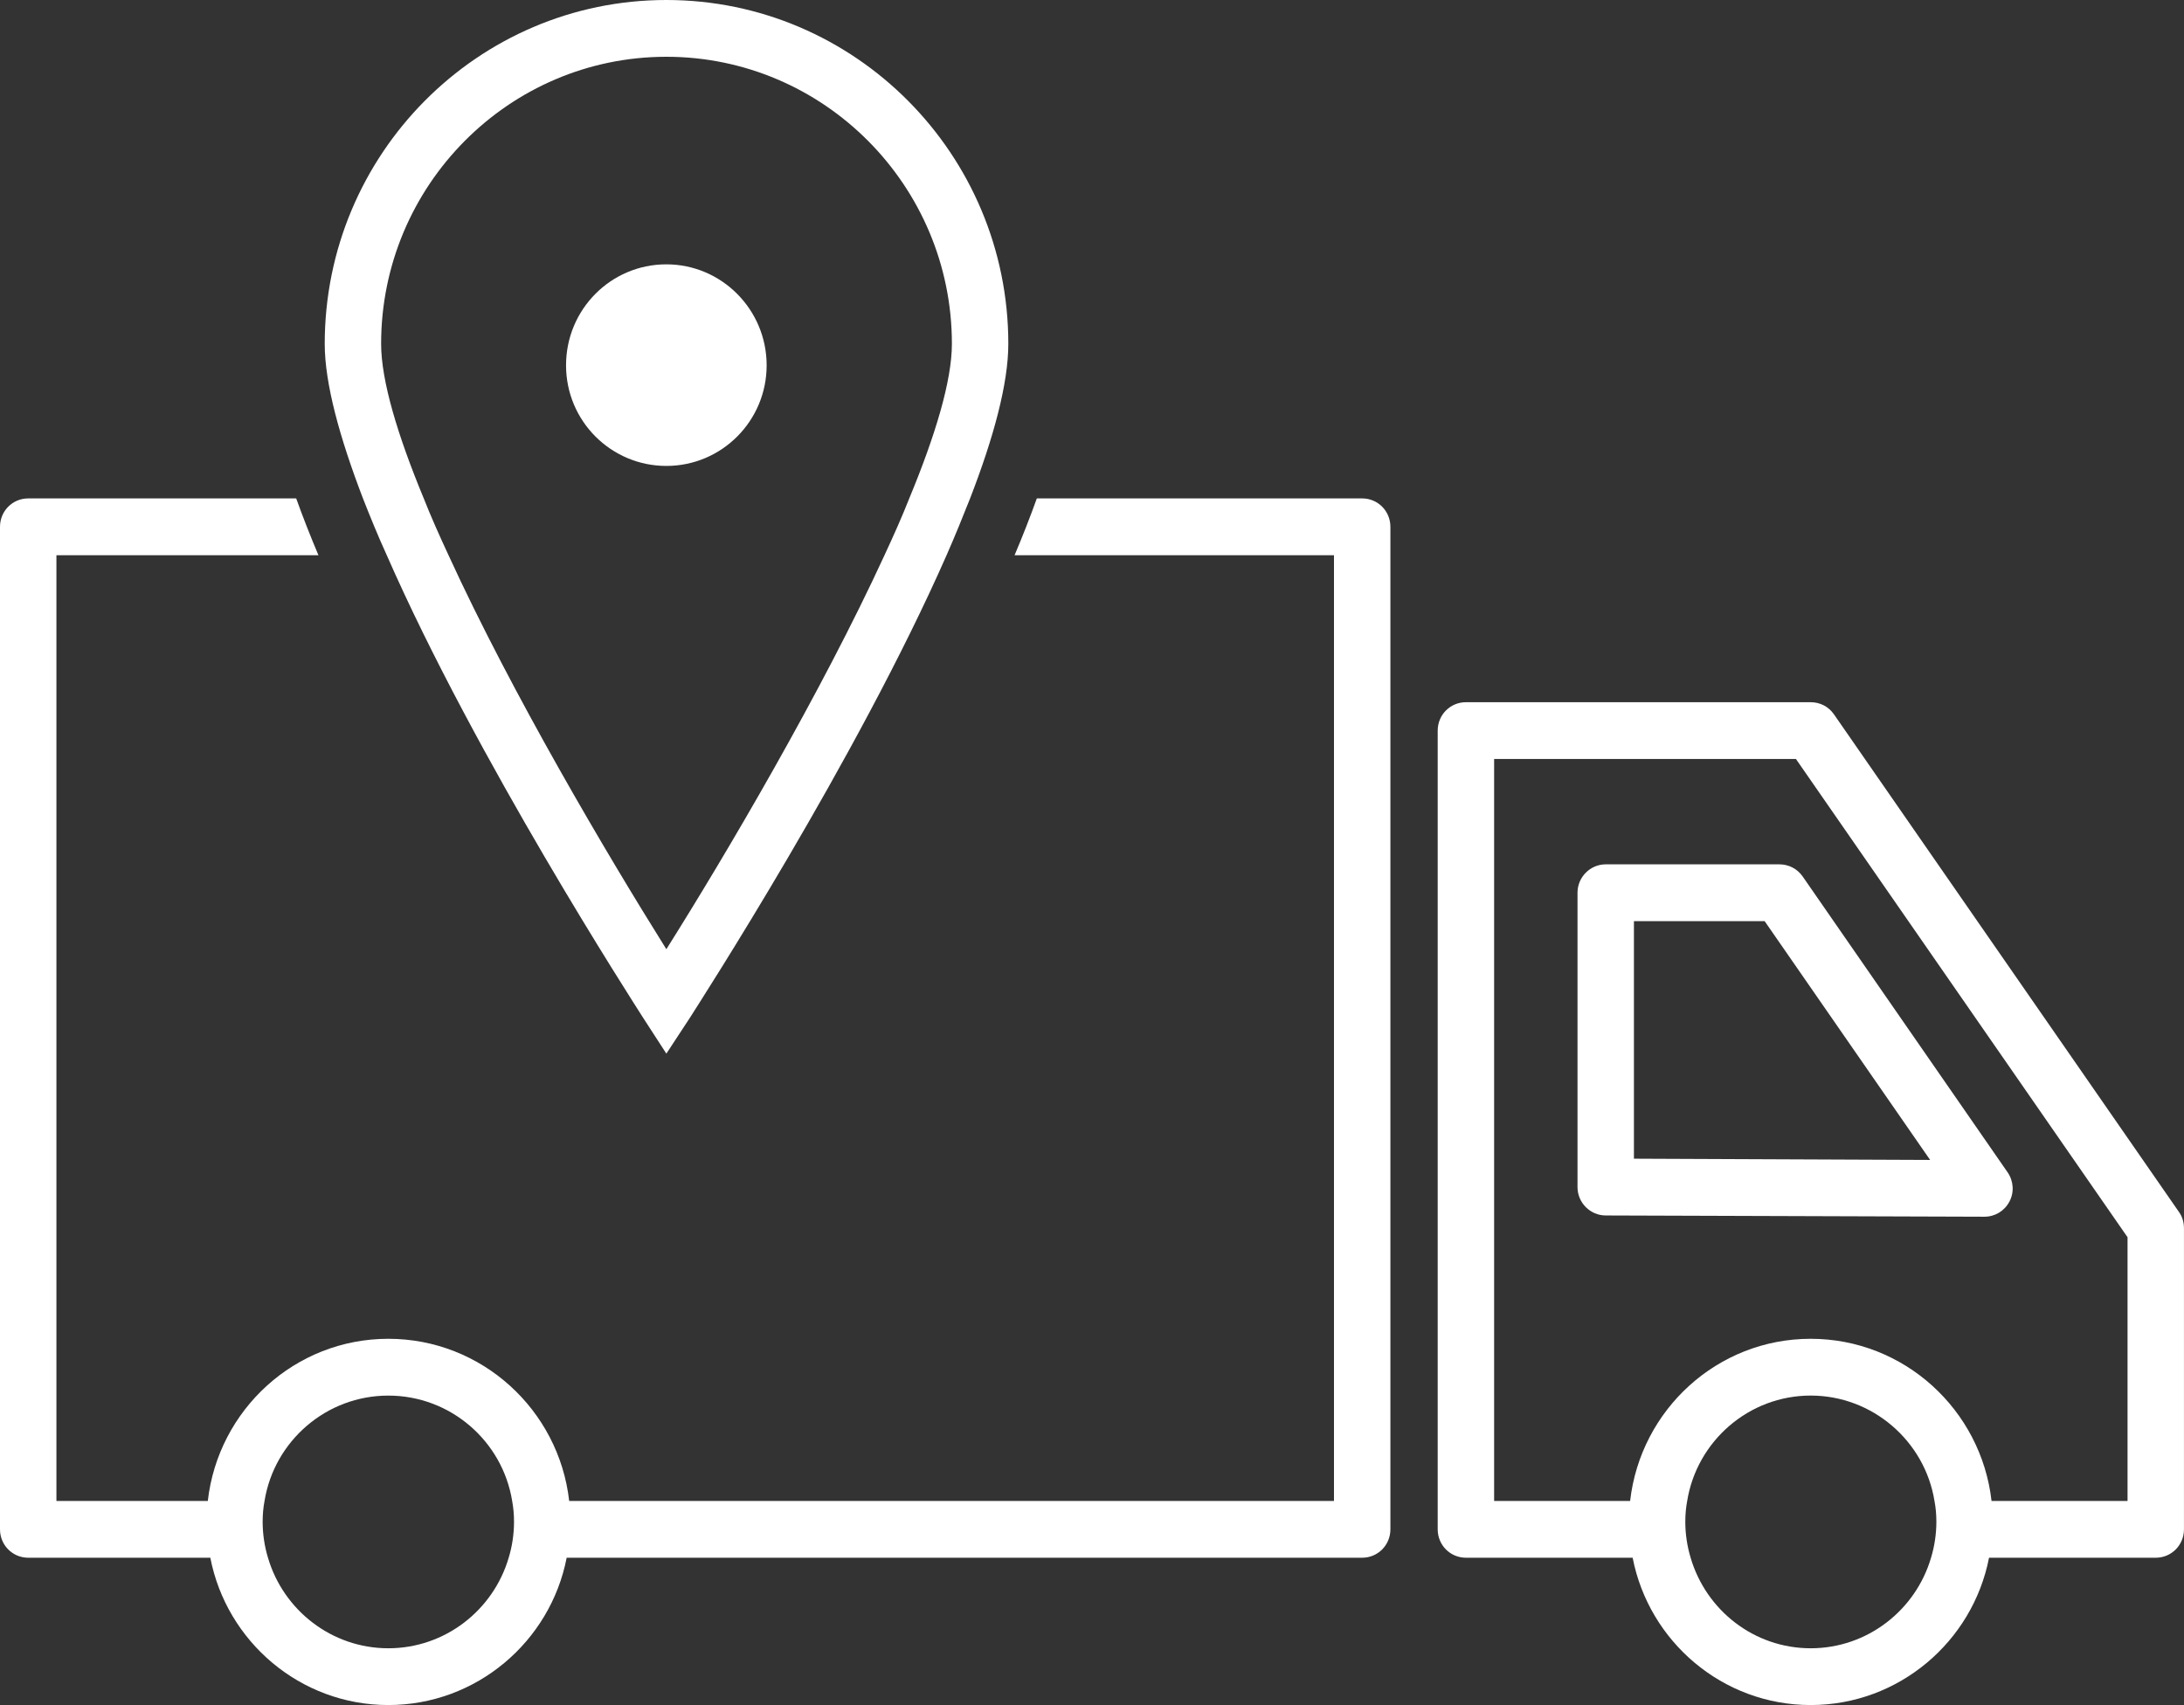
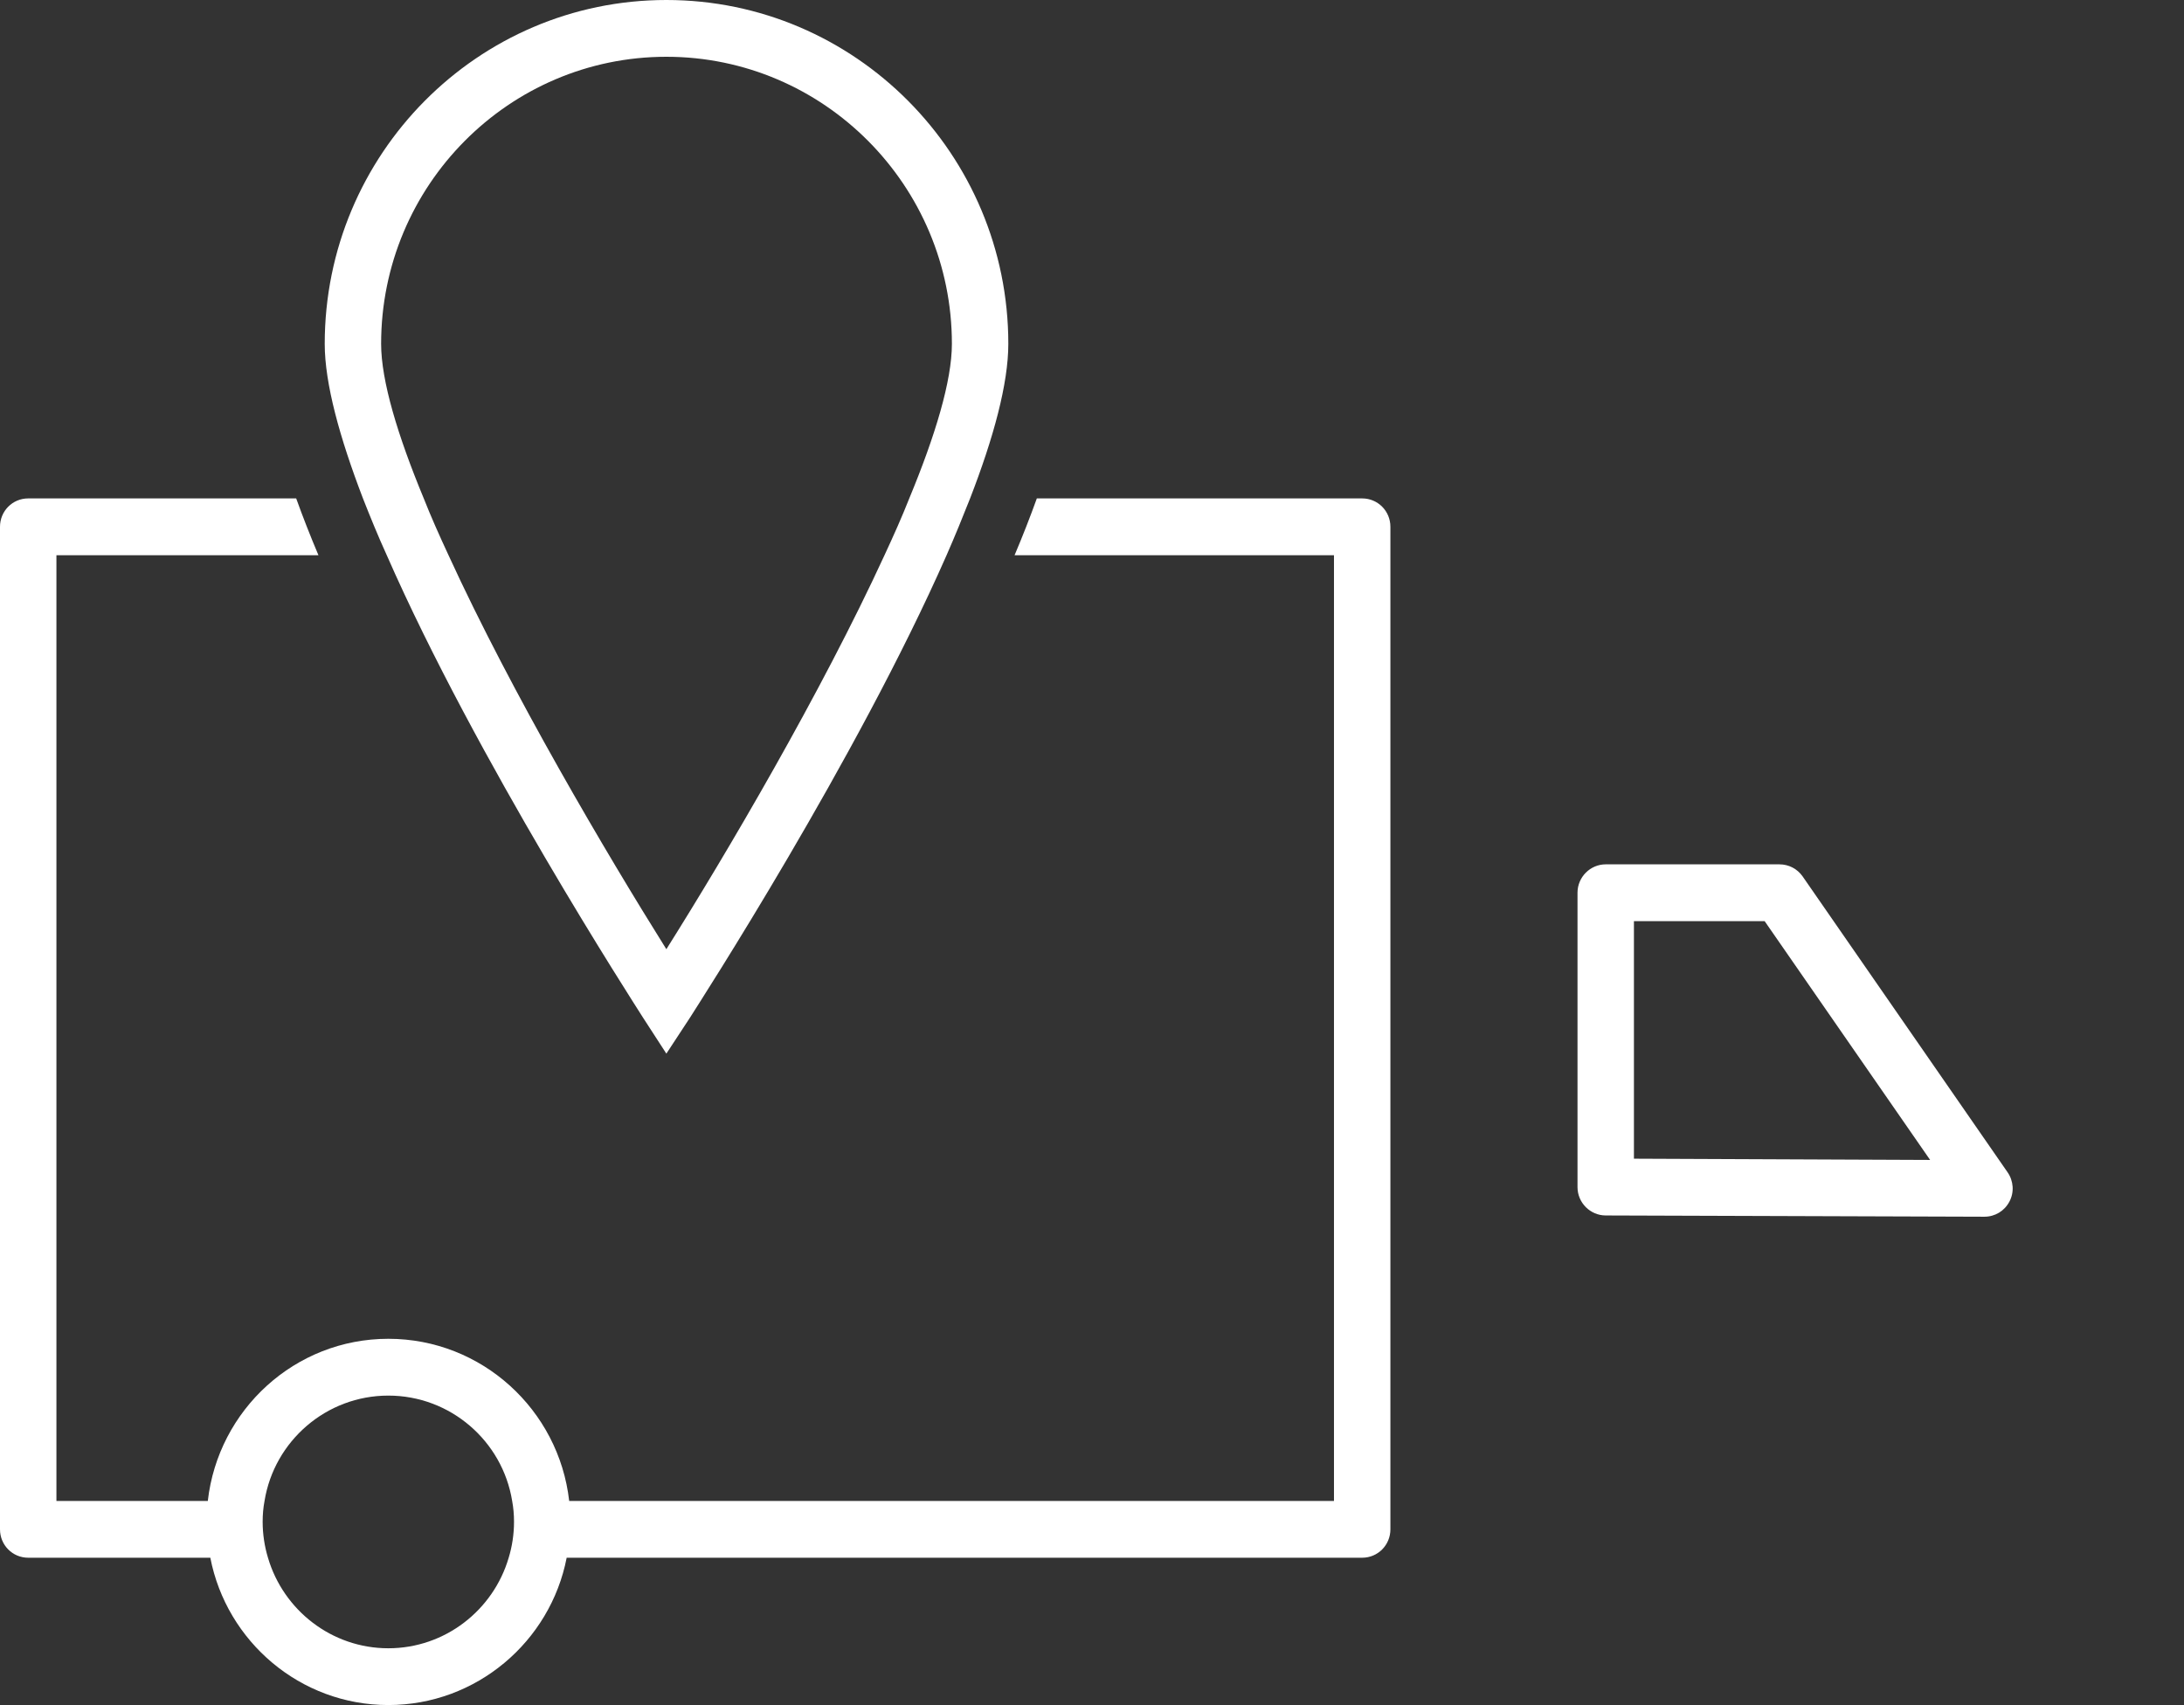
<svg xmlns="http://www.w3.org/2000/svg" width="73" height="57" viewBox="0 0 73 57" fill="none">
  <rect x="0" y="0" width="73" height="57" fill="#333333" stroke="none" />
  <path d="M45.531 16.662H34.656C34.436 17.274 34.185 17.917 33.912 18.561H44.588V50.177H19.025C18.68 47.129 16.102 44.756 12.98 44.756C9.858 44.756 7.292 47.129 6.946 50.177H1.886V18.561H10.644C10.372 17.917 10.12 17.274 9.9 16.662H0.943C0.419 16.662 0 17.084 0 17.611V51.126C0 51.653 0.419 52.075 0.943 52.075H7.03C7.574 54.88 10.037 57 12.98 57C15.924 57 18.397 54.88 18.941 52.075H45.531C46.054 52.075 46.474 51.653 46.474 51.126V17.611C46.474 17.084 46.054 16.662 45.531 16.662V16.662ZM17.181 50.873C17.181 51.284 17.119 51.696 17.003 52.075C16.49 53.826 14.877 55.102 12.98 55.102C11.084 55.102 9.471 53.826 8.957 52.075C8.842 51.696 8.779 51.284 8.779 50.873C8.779 50.63 8.8 50.398 8.842 50.177C9.167 48.173 10.906 46.655 12.98 46.655C15.055 46.655 16.794 48.173 17.119 50.177C17.16 50.398 17.181 50.63 17.181 50.873V50.873Z" fill="white" />
-   <path d="M72.832 40.517L61.297 23.876C61.119 23.622 60.836 23.475 60.522 23.475H48.998C48.474 23.475 48.055 23.897 48.055 24.424V51.126C48.055 51.653 48.474 52.075 48.998 52.075H54.571C55.116 54.88 57.578 57 60.522 57C63.466 57 65.938 54.88 66.483 52.075H72.056C72.58 52.075 72.999 51.653 72.999 51.126V41.065C72.999 40.865 72.947 40.675 72.832 40.517V40.517ZM64.723 50.873C64.723 51.284 64.66 51.695 64.545 52.075C64.031 53.826 62.418 55.102 60.522 55.102C58.625 55.102 57.023 53.826 56.509 52.075C56.394 51.695 56.331 51.284 56.331 50.873C56.331 50.63 56.352 50.398 56.394 50.177C56.719 48.173 58.458 46.654 60.522 46.654C62.586 46.654 64.335 48.173 64.66 50.177C64.702 50.398 64.723 50.63 64.723 50.873V50.873ZM71.113 50.177H66.567C66.221 47.129 63.644 44.756 60.522 44.756C57.4 44.756 54.833 47.129 54.487 50.177H49.941V25.373H60.029L71.113 41.361V50.177V50.177Z" fill="white" />
  <path d="M12.928 18.561C15.924 25.394 21.183 33.525 21.487 34.01L22.273 35.223L23.069 34.01C23.373 33.525 28.632 25.394 31.639 18.561C31.922 17.917 32.184 17.274 32.425 16.662C33.21 14.638 33.703 12.824 33.703 11.495C33.703 5.157 28.58 0 22.273 0C15.966 0 10.854 5.157 10.854 11.495C10.854 12.824 11.356 14.638 12.132 16.662C12.373 17.274 12.634 17.917 12.928 18.561ZM22.273 1.898C27.532 1.898 31.817 6.201 31.817 11.495C31.817 12.729 31.262 14.564 30.392 16.662C30.151 17.274 29.868 17.907 29.564 18.561C27.438 23.18 24.284 28.537 22.273 31.732C20.272 28.537 17.108 23.18 14.992 18.561C14.688 17.907 14.405 17.274 14.164 16.662C13.294 14.564 12.739 12.729 12.739 11.495C12.739 6.201 17.014 1.898 22.273 1.898V1.898Z" fill="white" />
-   <path d="M22.272 15.576C24.127 15.576 25.625 14.068 25.625 12.212C25.625 10.356 24.127 8.837 22.272 8.837C20.418 8.837 18.92 10.345 18.92 12.212C18.92 14.079 20.428 15.576 22.272 15.576V15.576Z" fill="white" />
  <path d="M53.671 28.895C53.158 28.895 52.728 29.317 52.728 29.845V39.684C52.728 40.211 53.158 40.633 53.671 40.633L66.327 40.675C66.683 40.675 66.998 40.485 67.165 40.169C67.333 39.853 67.301 39.473 67.102 39.188L60.251 29.296C60.072 29.043 59.79 28.895 59.475 28.895H53.671V28.895ZM64.514 38.777L54.614 38.735V30.794H58.983L64.514 38.777Z" fill="white" />
</svg>